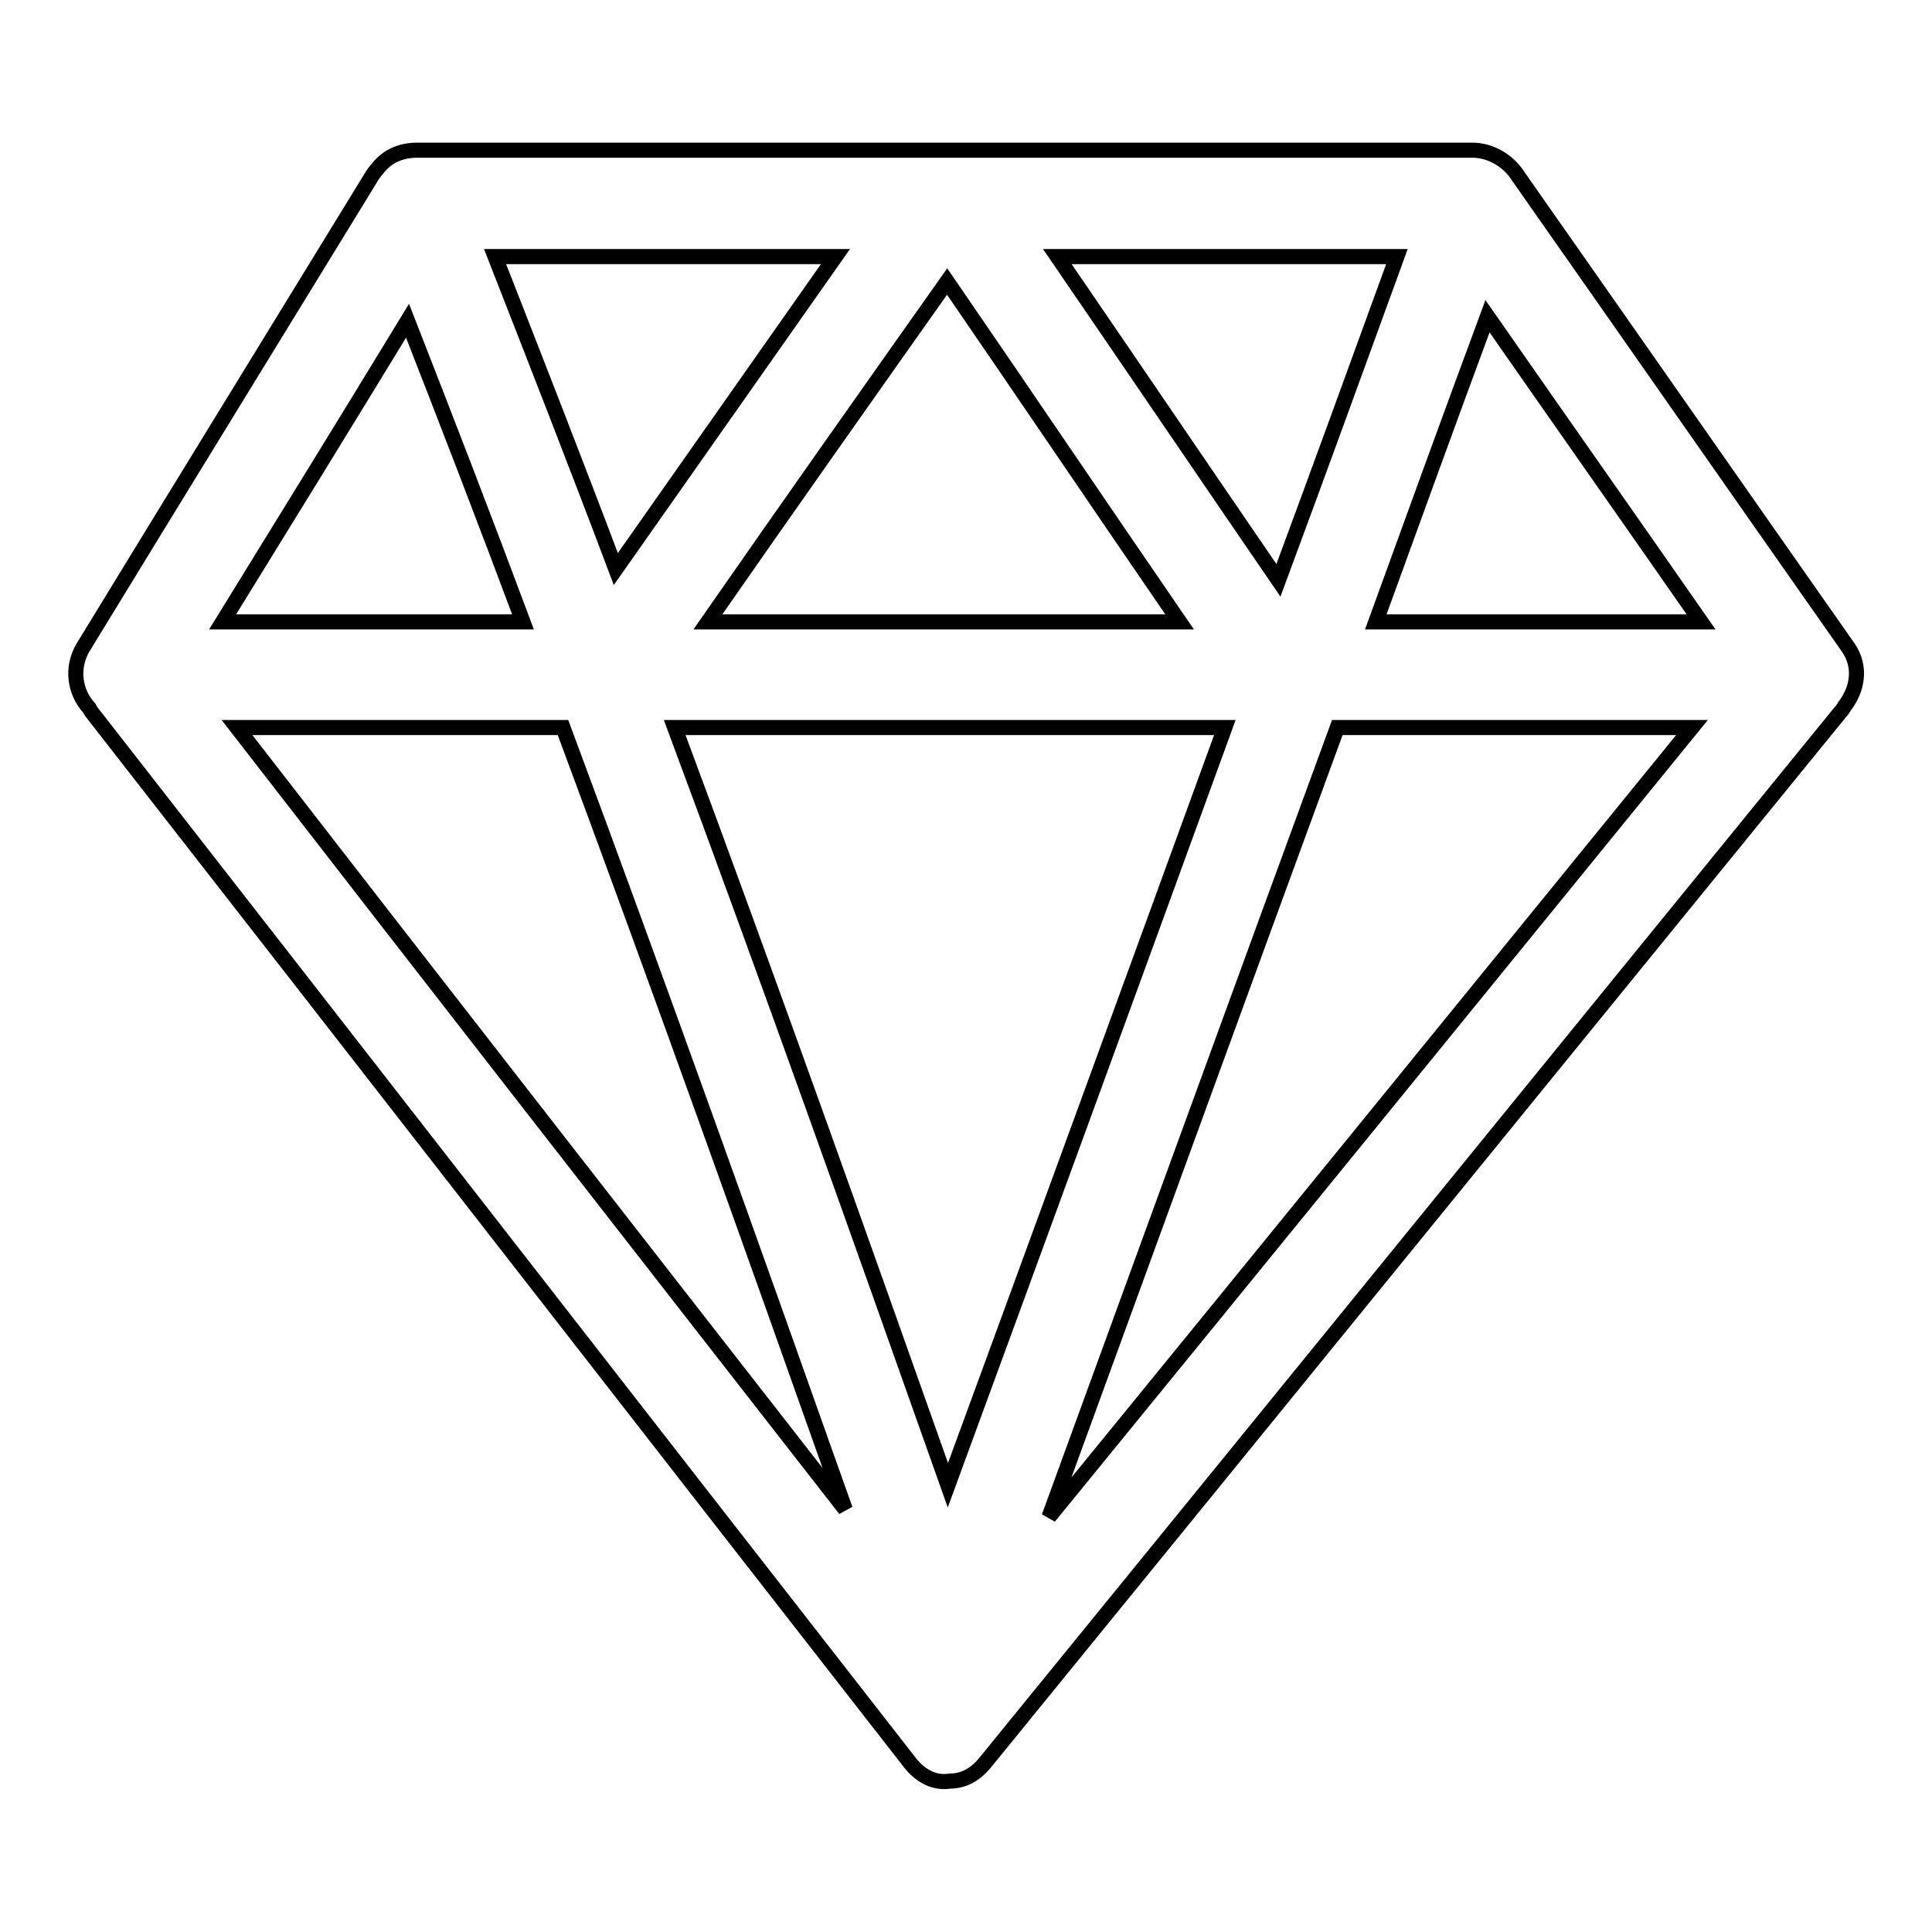
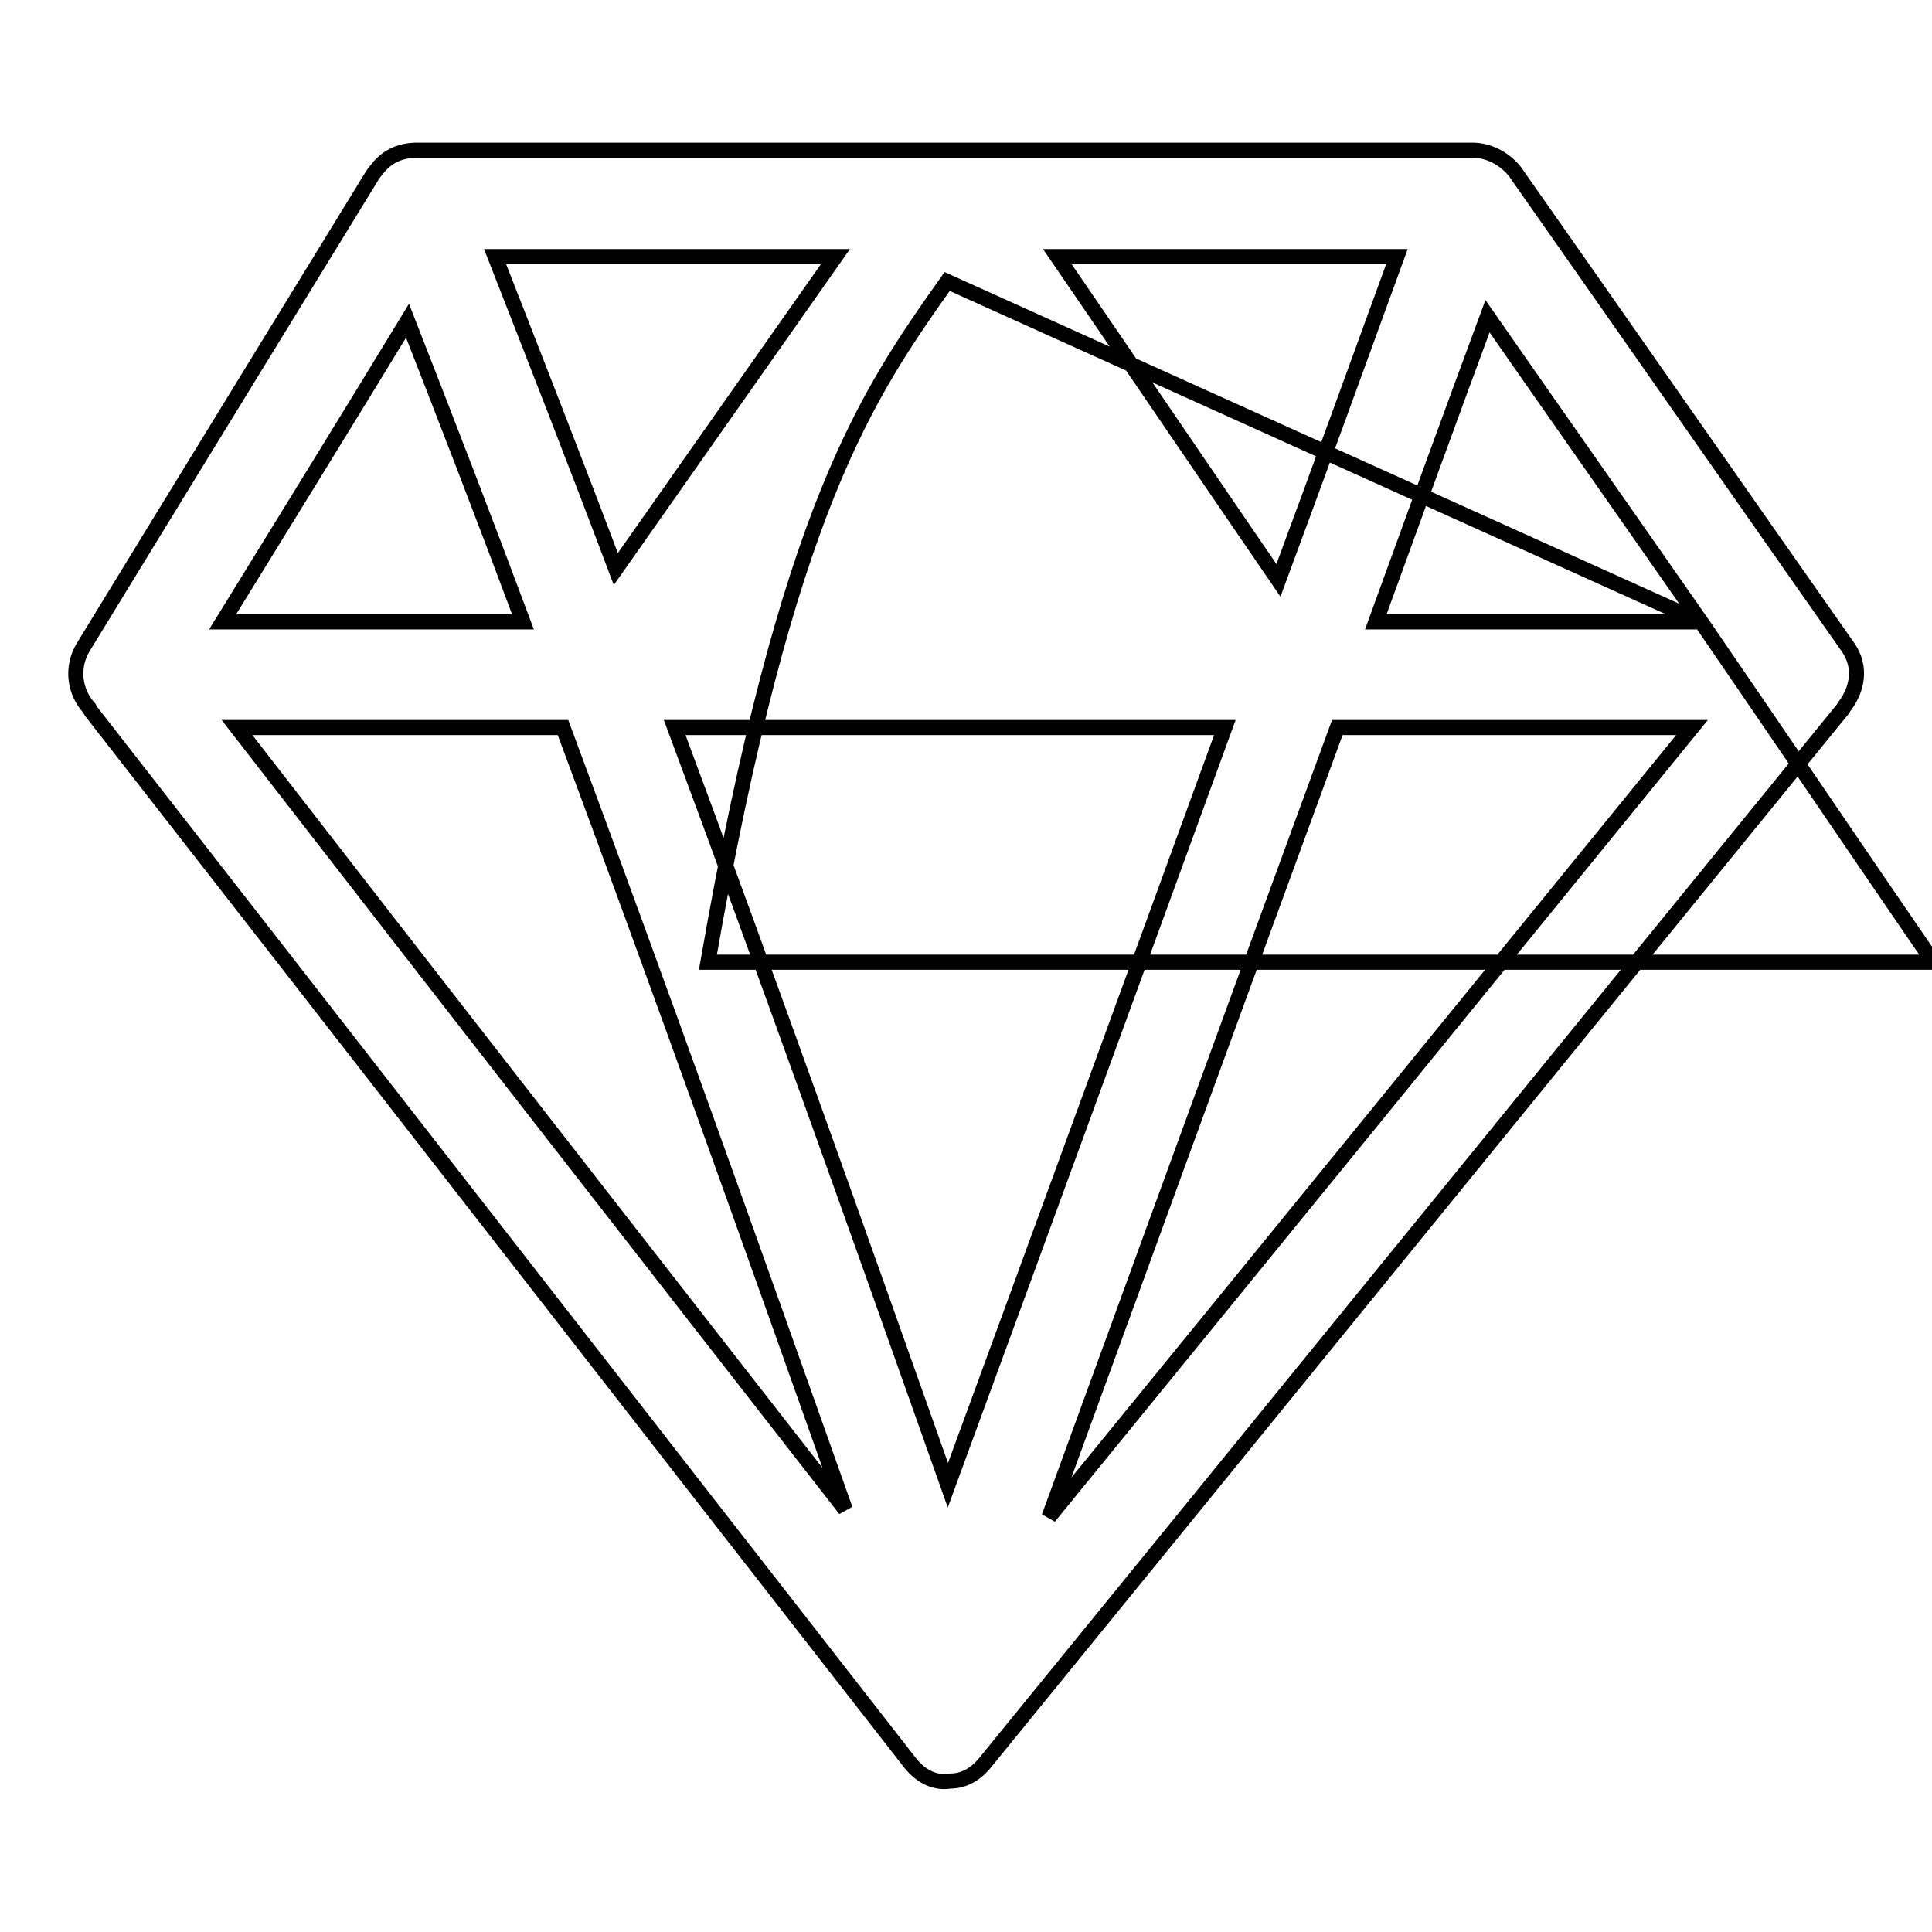
<svg xmlns="http://www.w3.org/2000/svg" version="1.1" x="0px" y="0px" viewBox="0 0 256 256" enable-background="new 0 0 256 256" xml:space="preserve">
  <g>
-     <path stroke-width="2" fill-opacity="0" stroke="#000000" d="M244.9,85.8c-14.6-20.8-29.1-41.6-43.7-62.4c-1.3-2.1-3.7-3.5-6.1-3.5H55.3c-2.2,0-3.8,0.8-4.9,2 c0,0-0.1,0.1-0.1,0.1c0,0,0,0,0,0c-0.3,0.4-0.7,0.8-1,1.3C36.5,44.2,23.7,65,11,85.8c-1.6,2.7-1.1,5.9,0.8,8 c0.1,0.2,0.2,0.3,0.3,0.5c36.2,46.4,72.3,92.9,108.5,139.3c1.6,2,3.5,2.7,5.3,2.4c1.6,0,3.2-0.7,4.6-2.4 c37.8-46.4,75.6-92.9,113.4-139.3c0.2-0.2,0.4-0.5,0.5-0.7C246.1,91.4,246.7,88.4,244.9,85.8L244.9,85.8L244.9,85.8L244.9,85.8z  M225.4,82.4h-43.1c4.9-13.5,9.8-27,14.8-40.5C206.5,55.4,216,68.9,225.4,82.4L225.4,82.4L225.4,82.4z M125.5,37.3 c10.3,15,20.5,30.1,30.8,45.1H93.8C104.3,67.3,114.9,52.3,125.5,37.3L125.5,37.3L125.5,37.3L125.5,37.3z M162.3,96.4 c-12.2,33.5-24.4,66.9-36.7,100.4c-11.9-33.6-23.8-67.1-36.2-100.4H162.3L162.3,96.4z M169.4,76.9c-9.8-14.3-19.5-28.6-29.3-42.9 h45C179.9,48.3,174.7,62.6,169.4,76.9L169.4,76.9L169.4,76.9z M81.6,75.4c-5.2-13.8-10.6-27.6-16-41.4h45.1 C101,47.8,91.3,61.6,81.6,75.4L81.6,75.4L81.6,75.4z M54,42.5C59.2,55.8,64.3,69,69.3,82.4H29.5C37.7,69.1,45.9,55.8,54,42.5 L54,42.5L54,42.5L54,42.5z M74.6,96.4c12.8,34.4,25.1,68.9,37.4,103.6c-26.9-34.5-53.8-69-80.6-103.6H74.6L74.6,96.4z M177.2,96.4 h47c-28.4,34.9-56.8,69.8-85.2,104.6C151.7,166.2,164.4,131.3,177.2,96.4L177.2,96.4L177.2,96.4L177.2,96.4z" />
+     <path stroke-width="2" fill-opacity="0" stroke="#000000" d="M244.9,85.8c-14.6-20.8-29.1-41.6-43.7-62.4c-1.3-2.1-3.7-3.5-6.1-3.5H55.3c-2.2,0-3.8,0.8-4.9,2 c0,0-0.1,0.1-0.1,0.1c0,0,0,0,0,0c-0.3,0.4-0.7,0.8-1,1.3C36.5,44.2,23.7,65,11,85.8c-1.6,2.7-1.1,5.9,0.8,8 c0.1,0.2,0.2,0.3,0.3,0.5c36.2,46.4,72.3,92.9,108.5,139.3c1.6,2,3.5,2.7,5.3,2.4c1.6,0,3.2-0.7,4.6-2.4 c37.8-46.4,75.6-92.9,113.4-139.3c0.2-0.2,0.4-0.5,0.5-0.7C246.1,91.4,246.7,88.4,244.9,85.8L244.9,85.8L244.9,85.8L244.9,85.8z  M225.4,82.4h-43.1c4.9-13.5,9.8-27,14.8-40.5C206.5,55.4,216,68.9,225.4,82.4L225.4,82.4L225.4,82.4z c10.3,15,20.5,30.1,30.8,45.1H93.8C104.3,67.3,114.9,52.3,125.5,37.3L125.5,37.3L125.5,37.3L125.5,37.3z M162.3,96.4 c-12.2,33.5-24.4,66.9-36.7,100.4c-11.9-33.6-23.8-67.1-36.2-100.4H162.3L162.3,96.4z M169.4,76.9c-9.8-14.3-19.5-28.6-29.3-42.9 h45C179.9,48.3,174.7,62.6,169.4,76.9L169.4,76.9L169.4,76.9z M81.6,75.4c-5.2-13.8-10.6-27.6-16-41.4h45.1 C101,47.8,91.3,61.6,81.6,75.4L81.6,75.4L81.6,75.4z M54,42.5C59.2,55.8,64.3,69,69.3,82.4H29.5C37.7,69.1,45.9,55.8,54,42.5 L54,42.5L54,42.5L54,42.5z M74.6,96.4c12.8,34.4,25.1,68.9,37.4,103.6c-26.9-34.5-53.8-69-80.6-103.6H74.6L74.6,96.4z M177.2,96.4 h47c-28.4,34.9-56.8,69.8-85.2,104.6C151.7,166.2,164.4,131.3,177.2,96.4L177.2,96.4L177.2,96.4L177.2,96.4z" />
  </g>
</svg>